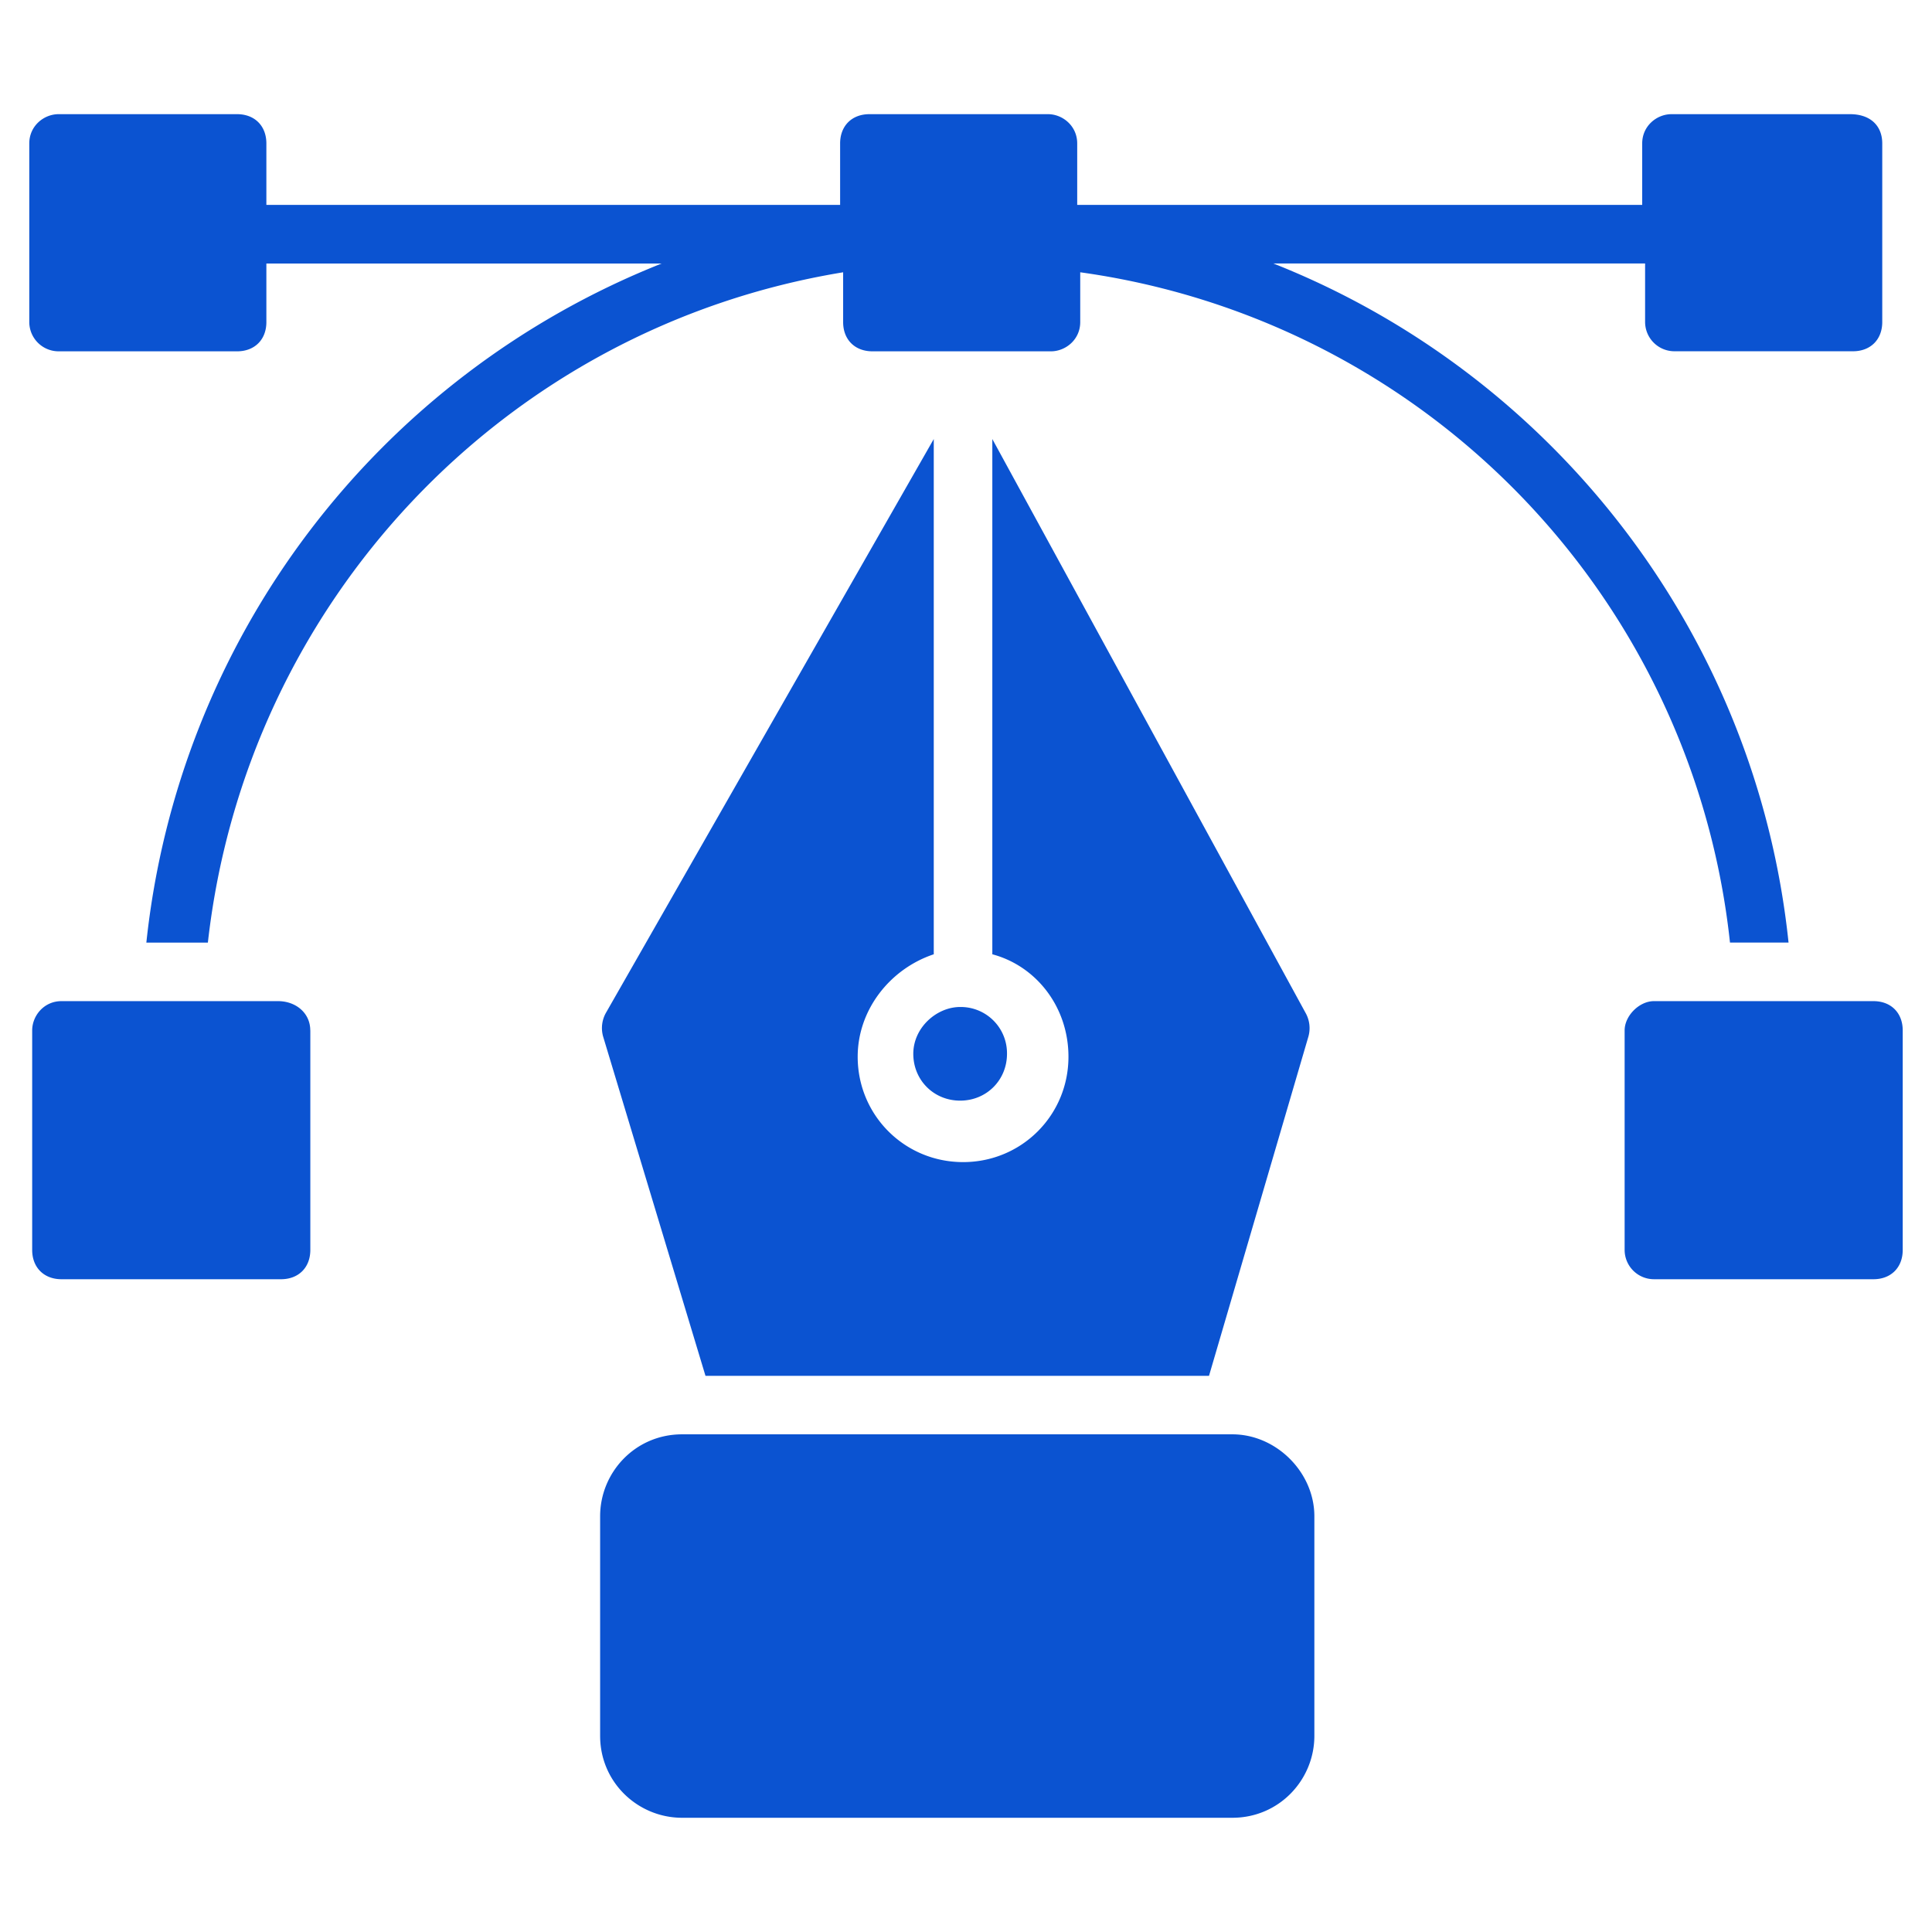
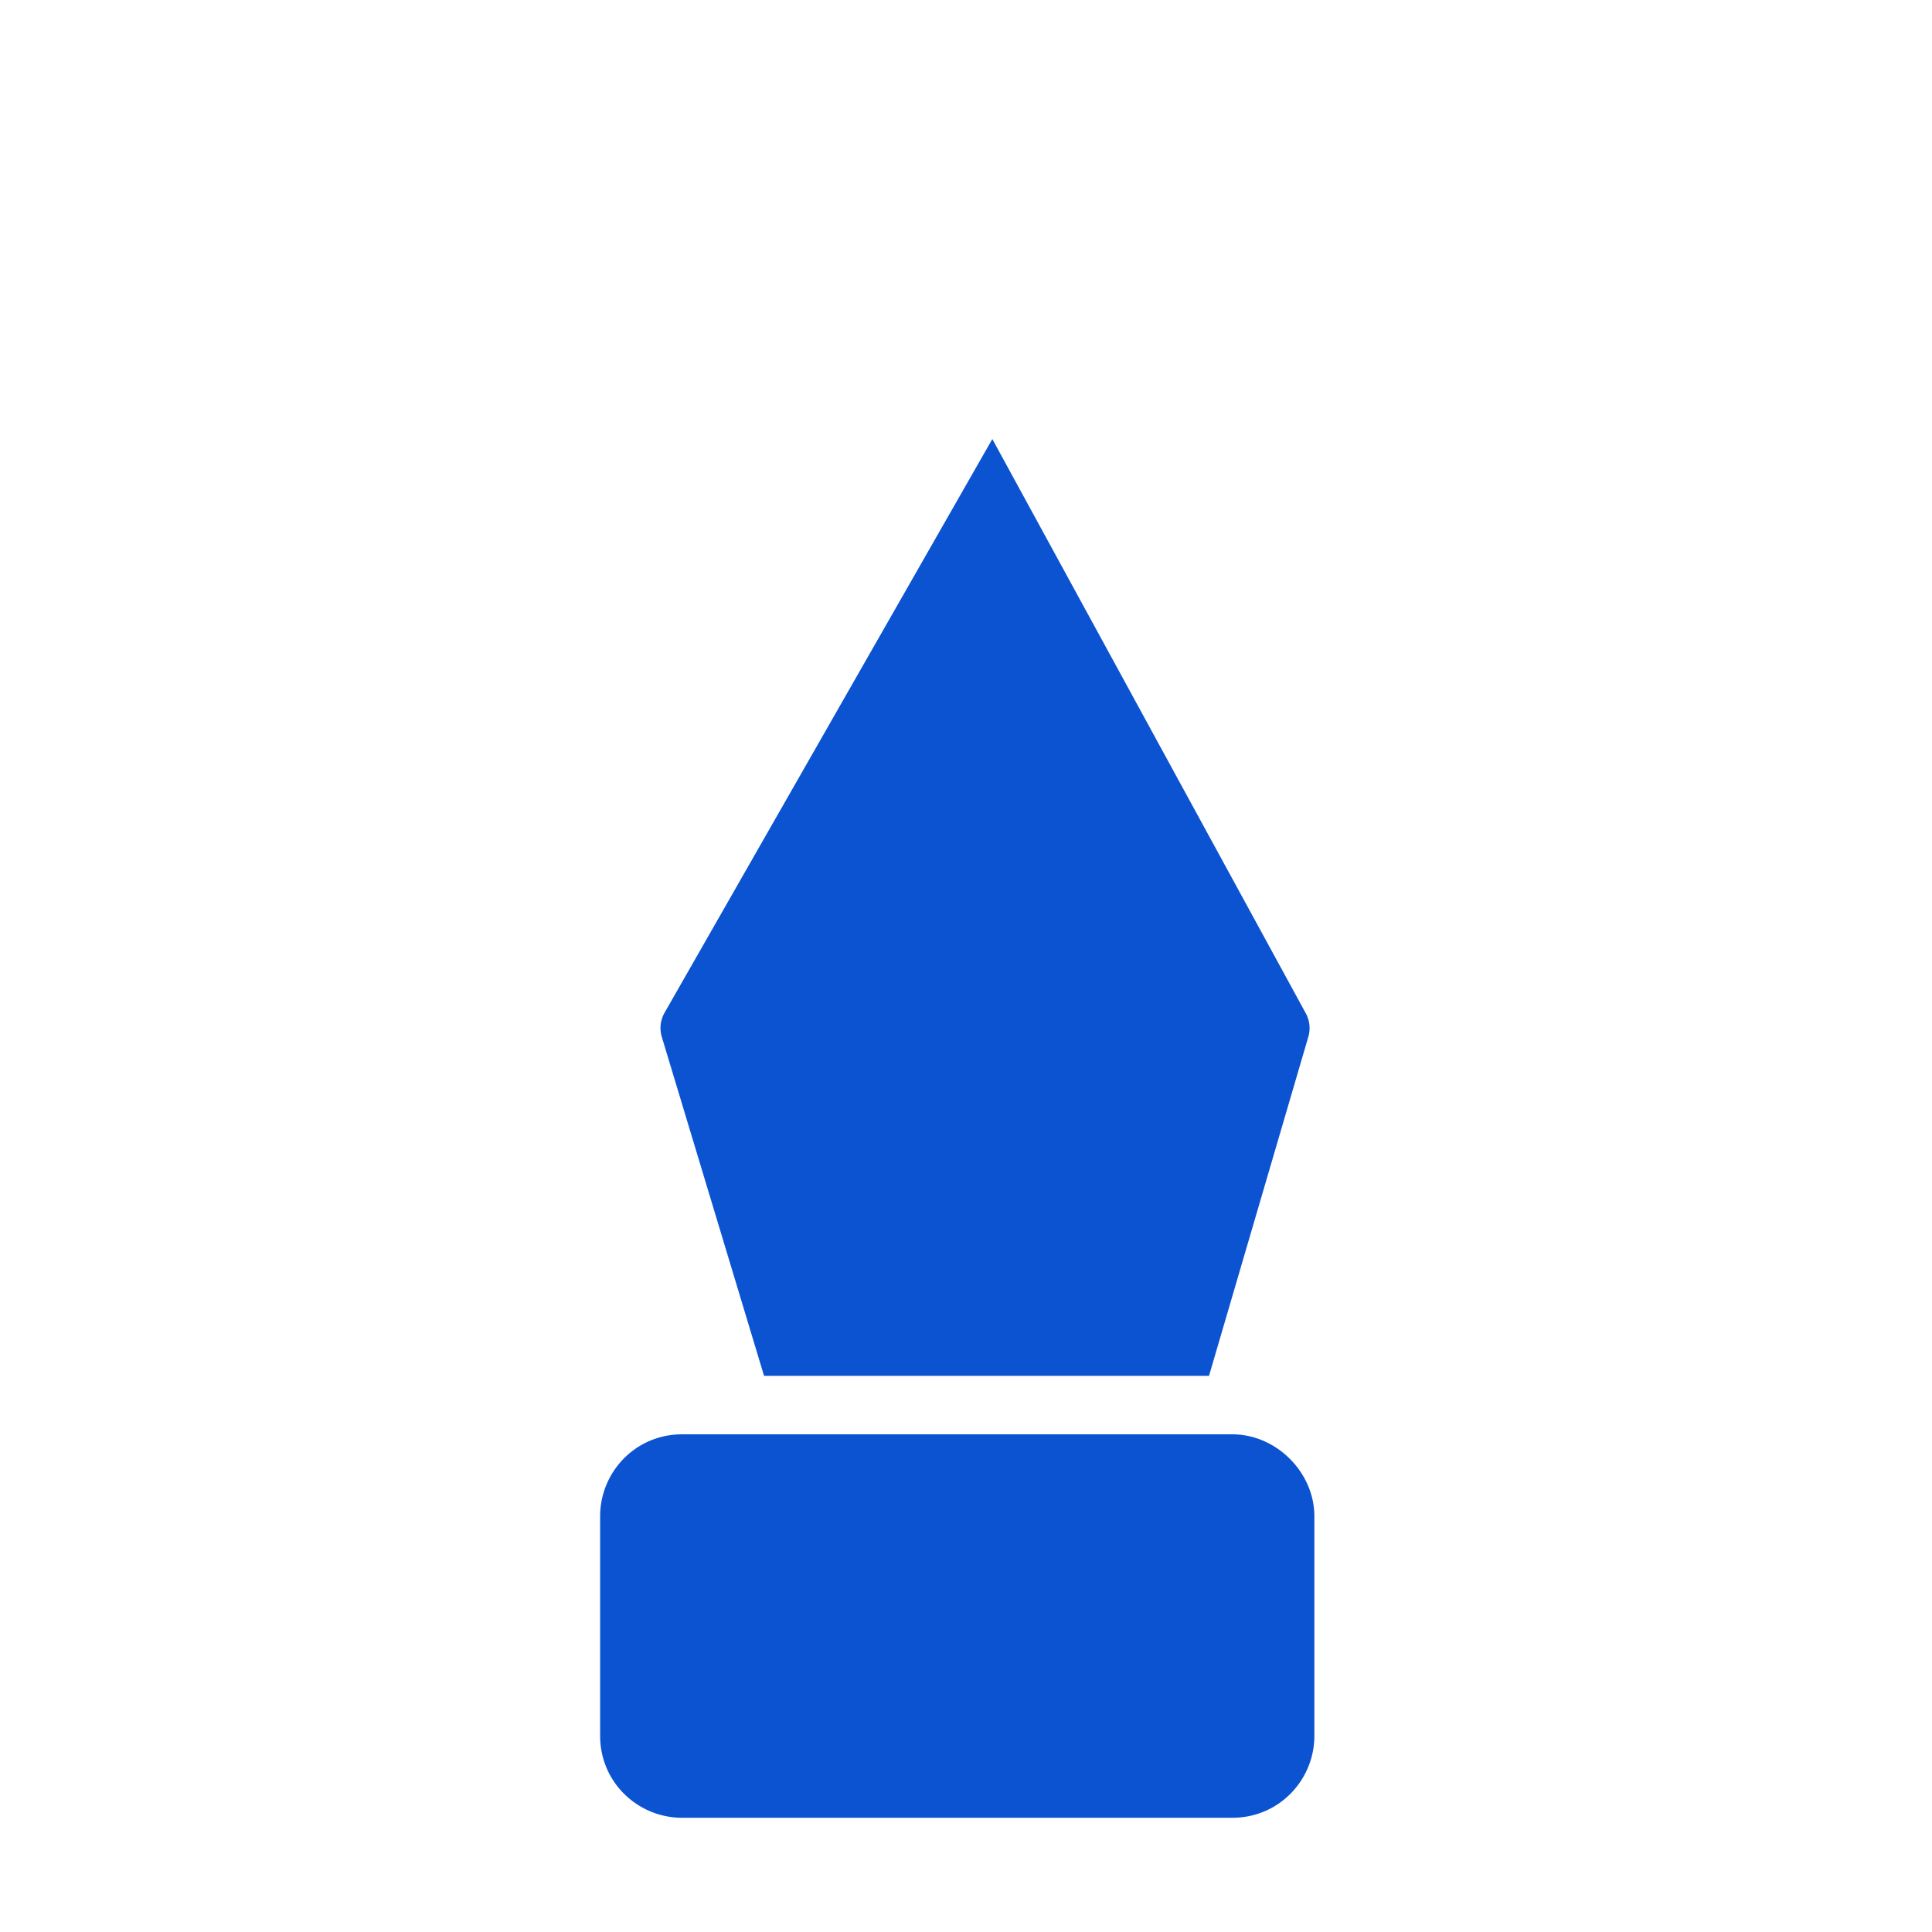
<svg xmlns="http://www.w3.org/2000/svg" width="32" height="32" fill="none">
-   <path fill="#0B53D1" d="M5.14 17.067v3.636c0 .291-.195.485-.485.485H1.018c-.29 0-.485-.194-.485-.485v-3.636c0-.242.194-.485.485-.485h3.588c.291 0 .533.194.533.485ZM31.515 17.067v3.636c0 .291-.194.485-.485.485h-3.636a.486.486 0 0 1-.485-.485v-3.636c0-.242.242-.485.485-.485h3.636c.291 0 .485.194.485.485ZM31.176 2.376v2.958c0 .29-.194.484-.485.484h-2.958a.486.486 0 0 1-.485-.484v-.97h-6.157c4.654 1.842 8 6.157 8.533 11.248h-.97A12.56 12.56 0 0 0 17.892 4.51v.825c0 .29-.242.484-.485.484H14.45c-.291 0-.485-.194-.485-.484v-.825c-5.625.922-9.891 5.48-10.522 11.103H2.424a13.648 13.648 0 0 1 8.534-11.248H4.412v.97c0 .29-.194.484-.485.484H.97a.486.486 0 0 1-.485-.484V2.376c0-.291.242-.485.485-.485h2.957c.291 0 .485.194.485.485v1.018h9.503V2.376c0-.291.194-.485.485-.485h2.958c.242 0 .484.194.484.485v1.018H27.2V2.376c0-.291.242-.485.485-.485h2.957c.34 0 .534.194.534.485ZM15.127 17.454c0 .437.34.776.776.776.437 0 .776-.34.776-.776a.766.766 0 0 0-.776-.775c-.388 0-.776.34-.776.776Z" />
-   <path fill="#0B53D1" d="M11.685 22.788h8.34l1.648-5.625a.515.515 0 0 0-.049-.387l-5.188-9.504v8.534c.728.194 1.261.873 1.261 1.697 0 .97-.776 1.745-1.745 1.745-.97 0-1.746-.776-1.746-1.745 0-.776.534-1.455 1.26-1.697V7.272l-5.43 9.504a.515.515 0 0 0-.048.387l1.697 5.625ZM20.412 23.757h-9.115c-.776 0-1.357.63-1.357 1.357v3.637c0 .775.63 1.357 1.357 1.357h9.115c.776 0 1.358-.63 1.358-1.357v-3.637c0-.727-.63-1.357-1.358-1.357Z" />
+   <path fill="#0B53D1" d="M11.685 22.788h8.34l1.648-5.625a.515.515 0 0 0-.049-.387l-5.188-9.504v8.534V7.272l-5.43 9.504a.515.515 0 0 0-.048.387l1.697 5.625ZM20.412 23.757h-9.115c-.776 0-1.357.63-1.357 1.357v3.637c0 .775.63 1.357 1.357 1.357h9.115c.776 0 1.358-.63 1.358-1.357v-3.637c0-.727-.63-1.357-1.358-1.357Z" />
</svg>